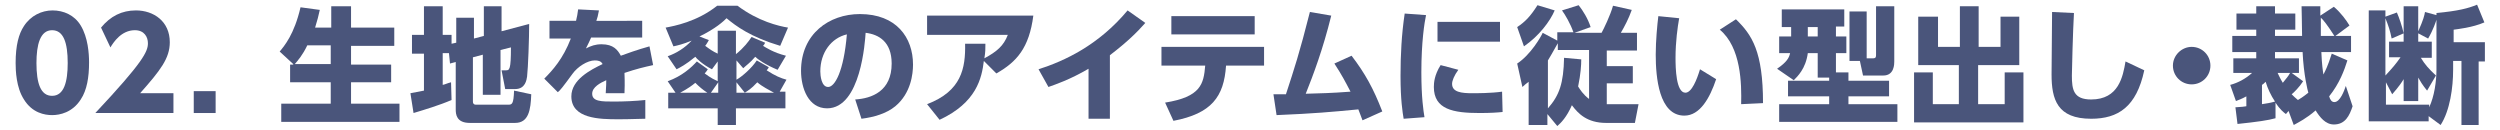
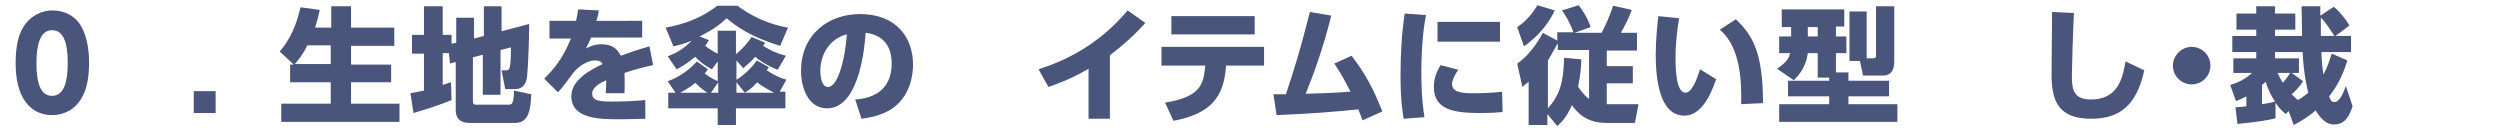
<svg xmlns="http://www.w3.org/2000/svg" version="1.1" id="レイヤー_1" x="0px" y="0px" viewBox="0 0 480 25" style="enable-background:new 0 0 480 25;" xml:space="preserve">
  <style type="text/css">
	.st0{opacity:0.8;}
	.st1{fill:#1D2A5A;}
</style>
  <g class="st0">
    <g>
      <path class="st1" d="M4.6,19.1C3.1,16.8,3,13.5,3,12.1c0-3.4,0.6-5.6,1.6-7.1C5.9,3,8,2,10.1,2c2.1,0,4.2,0.9,5.4,2.9    c1.4,2.3,1.6,5.4,1.6,7.1c0,2.8-0.4,5.3-1.6,7.1c-1.6,2.5-4,3-5.5,3C8.6,22.1,6.2,21.7,4.6,19.1z M13,12.1c0-3.9-0.8-6.3-3-6.3    c-2.3,0-3,2.8-3,6.3c0,3.9,0.8,6.3,3,6.3C12.3,18.4,13,15.7,13,12.1z" />
-       <path class="st1" d="M33.3,18v3.7h-15c9.2-9.8,10.1-11.8,10.1-13.4c0-1.2-0.7-2.5-2.5-2.5c-2.6,0-4.1,2.3-4.7,3.3l-1.8-3.8    C21.2,3.1,23.4,2,26.1,2c3.4,0,6.5,2.1,6.5,6.1c0,3.1-1.8,5.4-5.7,9.8H33.3z" />
      <path class="st1" d="M41.4,17.5v4.2h-4.2v-4.2H41.4z" />
      <path class="st1" d="M56.3,12.3l-2.6-2.4c0.9-1.1,2.8-3.3,4-8.5l3.7,0.5c-0.2,1-0.5,2.1-0.9,3.4h3.1V1.2h3.8v4.1h8.3v3.5h-8.3v3.6    h7.7v3.4h-7.7v4.1h9.3v3.5H54v-3.5h9.5v-4.1h-7.8v-3.4H56.3z M63.5,12.3V8.7H59c-0.9,1.9-1.8,2.9-2.4,3.6H63.5z" />
      <path class="st1" d="M86.2,10.2H85v6.1c0.5-0.1,0.8-0.3,1.6-0.5l0.1,3.4c-2.3,1-5.3,1.9-7.3,2.5l-0.6-3.8c0.6-0.1,1.1-0.2,2.6-0.5    v-7.1h-2.3V6.7h2.3V1.2H85v5.5h1.7v1.7l0.9-0.2V3.4h3.4v4l1.9-0.5V1.2h3.4V6l5.3-1.4c0,2.7-0.2,8.4-0.4,10.1    c-0.1,0.6-0.3,2.4-2.3,2.4H97l-0.7-3.6h0.8c0.7,0,1,0,1-4.4l-2,0.5v8.6h-3.4v-7.7l-1.9,0.5v8.5c0,0.3,0.1,0.6,0.6,0.6h6.1    c0.8,0,1.1,0,1.2-2.7l3.3,0.7c-0.1,3-0.5,5.5-3.1,5.5h-8.7c-2.6,0-2.7-1.7-2.7-2.6v-9.1l-1.1,0.3L86.2,10.2z" />
      <path class="st1" d="M123.3,4v3.2h-9.8c-0.3,0.7-0.5,1.1-1,2.1c1-0.5,1.8-0.8,3-0.8c2.3,0,3.1,1.1,3.7,2.2    c0.8-0.3,3.3-1.2,5.5-1.8l0.7,3.6c-1.8,0.4-3.1,0.7-5.5,1.5c0,0.5,0.1,1.7,0,3.9h-3.6c0.1-1.3,0.1-2.2,0.1-2.5    c-1.1,0.5-2.7,1.3-2.7,2.6c0,1.5,1.8,1.5,4.2,1.5c1.8,0,4.2-0.1,6-0.3v3.6c-3.6,0.1-4.3,0.1-5.2,0.1c-3.6,0-9-0.1-9-4.4    c0-3.2,3.7-5.1,6-6.2c-0.3-0.6-0.9-0.7-1.5-0.7c-1.4,0-3.3,1.2-4.3,2.6c-1.9,2.6-2.4,3.2-2.8,3.5l-2.6-2.6    c1.6-1.6,3.6-3.8,5.1-7.7h-4.1V4h5.1c0.2-0.9,0.3-1.3,0.4-2.2l4,0.2c-0.2,1.1-0.3,1.4-0.5,2H123.3z" />
      <path class="st1" d="M150.8,17.8v3h-9.5V24h-3.5v-3.2h-9.5v-3h1.4l-1.5-2.2c2.8-1,4.6-2.7,5.6-3.8l2.1,1.5    c-0.2,0.3-0.3,0.5-0.6,0.8c1.2,0.9,1.9,1.2,2.5,1.5v-3.8l-1.1,1.5c-1.8-0.9-3-2.1-3.2-2.4c-1.8,1.5-3,2.1-3.6,2.4l-1.7-2.5    c1.7-0.6,3.3-1.6,4.6-3c-1.7,0.7-2.6,0.9-3.5,1.1l-1.5-3.6c1.6-0.3,6-1.1,9.9-4.2h3.9c4,3,7.9,3.9,9.7,4.2l-1.5,3.5    c-5.7-1.7-8.5-3.8-10.3-5.3c-0.6,0.6-2.1,2-5.2,3.5l1.8,0.7c-0.2,0.3-0.3,0.6-0.7,1.1c0.8,0.6,1.5,1.1,2.4,1.5V5.9h3.5v4.5    c1.6-1.3,2.4-2.4,3-3.3l2.6,1.1c-0.1,0.2-0.1,0.3-0.4,0.6c0.5,0.3,2,1.3,4.4,1.9l-1.6,2.7c-2.4-1-3.8-2-4.3-2.5    c-0.9,1.1-1.8,1.7-2.3,2.2l-1.3-1.5v3.7c1.1-0.6,3-2.3,3.9-3.7l2.3,1.3c-0.1,0.3-0.2,0.3-0.4,0.6c1.7,1.1,2.7,1.5,3.8,1.8    l-1.3,2.3H150.8z M135.8,17.8c-0.9-0.6-1.5-1.1-2.3-1.9c-0.6,0.5-1.4,1.1-2.9,1.9H135.8z M137.9,17.8v-2l-1.4,2H137.9z     M141.4,17.8h1.6l-1.6-2V17.8z M148.6,17.8c-0.9-0.5-2.3-1.2-3.2-2c-1.2,1.3-1.8,1.6-2.4,2H148.6z" />
      <path class="st1" d="M164.2,19.1c3.2-0.2,7-1.6,7-6.9c0-4.2-2.5-5.6-5-5.9c-0.1,1.5-0.9,14.5-7.4,14.5c-3.6,0-5-3.9-5-7.2    c0-7.1,5.4-10.9,11.3-10.9c7,0,10.2,4.5,10.2,9.7c0,1.8-0.4,5.5-3.4,8c-1.7,1.4-4.1,2.1-6.5,2.4L164.2,19.1z M157.5,13.7    c0,0.8,0.2,3,1.5,3c1.3,0,3-3,3.6-10.1C159.6,7.3,157.5,10.1,157.5,13.7z" />
-       <path class="st1" d="M178,20c6.6-2.5,7.4-6.9,7.3-11.6h3.9c0,1,0,1.6-0.2,2.8c2.4-1.3,3.7-2.4,4.5-4.5H178V3h20.4    c-0.8,6.2-3.2,8.9-7.1,11.1l-2.4-2.4c-0.4,3.3-1.4,8-8.5,11.3L178,20z" />
      <path class="st1" d="M213.1,22.8H209v-9.6c-3.6,2.1-6.3,3-7.7,3.5l-1.9-3.4c5-1.6,11.5-4.6,17.1-11.3l3.4,2.4    c-1.6,1.8-3.4,3.6-6.8,6.2V22.8z" />
      <path class="st1" d="M223.7,19.7c6.9-1.1,7.4-3.6,7.7-7.1H223V9h19.7v3.6h-7.3c-0.4,6-2.8,9.2-10.1,10.6L223.7,19.7z M240.9,3.1    v3.5h-16V3.1H240.9z" />
      <path class="st1" d="M244.5,18.1h2.4c1.6-4.9,2.6-7.9,4.6-15.8l4.1,0.7c-1.6,6.5-3.5,11.5-4.9,15c3.2-0.1,4.5-0.1,8.6-0.4    c-1-1.9-1.6-3.1-3.1-5.4l3.3-1.5c2.6,3.4,4.2,6.3,5.9,10.7l-3.8,1.7c-0.4-1-0.5-1.4-0.8-2.1c-5.2,0.5-8.5,0.8-15.7,1.1L244.5,18.1    z" />
      <path class="st1" d="M273.8,2.9c-0.3,1.4-0.9,5.1-0.9,11c0,4.8,0.4,7.4,0.6,8.6l-4,0.3c-0.2-1.2-0.6-3.6-0.6-8.2c0-4,0.2-8,0.8-12    L273.8,2.9z M280,13.4c-0.8,1.1-1.2,2.1-1.2,2.7c0,1.6,1.8,1.8,3.9,1.8c0.7,0,3.6,0,5.7-0.3l0.1,3.9c-0.9,0.1-2.3,0.2-4.4,0.2    c-5.1,0-8.8-0.7-8.8-5c0-0.8,0.1-2.3,1.3-4.2L280,13.4z M288,4.2V8h-12V4.2H288z" />
      <path class="st1" d="M291.3,5.2c1.5-1,2.5-2,3.9-4.2l3.3,1c-0.9,2.1-3,4.9-5.9,6.9L291.3,5.2z M297.1,21.9V24h-3.6v-8.3    c-0.5,0.4-0.8,0.6-1.2,1l-1-4.5c2.6-1.7,4.6-5.2,4.9-5.9l2.8,1.5V6.2h3.1c-0.6-1.7-1.6-3.4-2.2-4.2l3.2-1c0.8,1,1.8,2.6,2.3,4.2    l-3.1,1.1h5.2c0.4-0.7,1.7-3.4,2.2-5.2l3.6,0.8c-0.6,1.7-1.4,3.2-2.1,4.4h3.1v3.4h-5.8v3h5v3.3h-5v4h6.1l-0.7,3.6h-5.5    c-3.7,0-5.4-1.8-6.6-3.4c-1,2.3-2.1,3.4-2.8,4L297.1,21.9z M303.6,11.4c0,1.1-0.1,2.8-0.6,5.2c0.3,0.5,1,1.6,2.1,2.4V9.6h-6V8.3    c-1,1.8-1.6,2.8-1.9,3.3v9.2c2.2-2.5,3-4.8,3.1-9.7L303.6,11.4z" />
      <path class="st1" d="M322.4,3.5c-0.3,1.7-0.7,4.5-0.7,7.6c0,2,0.1,6.7,1.9,6.7c1.2,0,2.2-2.5,2.8-4.5l3.1,1.9    c-1.2,3.6-3.1,7-6.1,7c-4.9,0-5.5-7.4-5.5-11.7c0-2.7,0.3-5.8,0.5-7.4L322.4,3.5z M334.3,20c0.1-3.9,0-10.9-4.1-14.3l3.1-2    c3.1,3,5.2,6.2,5.2,16.1L334.3,20z" />
      <path class="st1" d="M351.1,14.9H349v-4.7h-1.9c-0.4,3-2,4.5-2.7,5.2l-3.2-2.2c1.9-1.3,2.3-2.1,2.5-3h-2.1V7h2.3V5.2h-1.8V1.8h12    v3.3h-1.6V7h2v3.2h-2v3.7h2.4v1.6h7.8v3h-7.8V20h9.4v3.4h-22.7V20h9.6v-1.5h-7.9v-3h7.9V14.9z M347.1,5.2V7h1.9V5.2H347.1z     M357.1,11.7h-2V2.2h3.3v9h1.2c0.6,0,0.6-0.3,0.6-0.7V1.2h3.5v10.6c0,0.5,0,2.7-2.1,2.7h-3.9L357.1,11.7z" />
-       <path class="st1" d="M372.1,3.2V9h4.2V1.2h3.6V9h4.2V3.2h3.6v9.3h-7.9V20h5.1v-6.1h3.6v9.6h-21v-9.6h3.6V20h5v-7.5h-7.8V3.2H372.1    z" />
      <path class="st1" d="M398.2,2.5c-0.2,3.4-0.4,11.2-0.4,12c0,2.7,0.3,4.6,3.7,4.6c5.3,0,6.1-4.4,6.6-7.3l3.6,1.7    c-1.5,7-5,9.3-10.2,9.3c-6.5,0-7.6-3.7-7.6-8.5c0-1.9,0.1-10.2,0.1-12L398.2,2.5z" />
      <path class="st1" d="M424.4,12.6c0,2-1.6,3.6-3.6,3.6c-2,0-3.6-1.6-3.6-3.6c0-2,1.7-3.6,3.6-3.6C422.8,9,424.4,10.6,424.4,12.6z" />
      <path class="st1" d="M439.4,21.3l-0.5,0.6c-0.4-0.3-1.1-0.8-2-2.2v3c-1.4,0.4-3.5,0.7-7.3,1.1l-0.4-3.2c1.3-0.1,1.6-0.1,2.1-0.2    v-1.9c-0.9,0.5-1.5,0.7-2,0.9l-1.1-3.1c1.5-0.4,3-1.2,4.2-2.3h-3.6v-2.8h4.4V10h-4.6V6.9h4.6V5.7h-3.8V2.6h3.8V1.2h3.6v1.4h3.9    v3.1h-3.9v1.2h5.2c0-1.6-0.1-5.3-0.1-5.7h3.6v1.8l2.6-1.7c1.4,1.2,2.4,2.6,3,3.6l-2.7,2h3V10h-5.7c0.1,2.5,0.3,3.7,0.4,4.3    c1-1.9,1.3-3.2,1.6-4l3,1.3c-0.6,1.9-1.5,4.4-3.5,6.9c0.2,0.7,0.5,1.1,1,1.1c1.1,0,1.9-2.2,2.2-3.1l1.3,3.9    c-0.6,1.8-1.4,3.5-3.6,3.5c-1.6,0-2.7-1.4-3.5-2.7c-1.7,1.5-3.3,2.3-4.2,2.8L439.4,21.3z M434.3,20c1.2-0.2,1.4-0.2,2.5-0.5    c-0.8-1.2-1.4-2.5-1.8-3.8c-0.3,0.3-0.5,0.5-0.7,0.6V20z M442.2,15.6c-0.7,1.1-1.8,2.2-2.2,2.5c0.4,0.4,0.7,0.7,1.2,1.1    c1.2-0.7,1.7-1.2,2-1.4c-0.1-0.3-0.9-3.4-1.1-7.8h-5.3v1.2h4.6V14H440L442.2,15.6z M437.3,14c0.3,0.6,0.5,1.1,1,1.9    c0.8-1,1-1.2,1.4-1.9H437.3z M448.2,6.9C447,5,446,3.7,445.6,3.4c0,0.5,0,3,0,3.5H448.2z" />
-       <path class="st1" d="M467.8,2.5c4.2-0.4,6.1-0.9,7.8-1.6l1.4,3.4c-2.3,1-5.2,1.3-5.9,1.4v2.4h6v3.7h-1.2v12.2h-3.3V11.7H471v1.7    c0,3.4-0.6,7.8-2.4,10.6l-2.3-1.7v1h-11.5V2h3.2v1.2l2.2-0.8c0.4,0.9,1,2.6,1.3,4V1.2h2.8V6c1-2.2,1.2-3.1,1.3-3.7l2.2,0.6V2.5z     M461.5,6.4l-2.3,1c-0.3-1.5-0.6-2.4-1.2-3.9v11c1.3-1.4,2-2.2,2.9-3.5h-2.2V8h2.8V6.4z M467.8,3.8c-0.1,0.3-0.6,1.9-1.6,3.6    l-1.9-1V8h2.6v3.1h-2.1c0.8,1.3,1.5,2.1,2.9,3.4l-1.7,2.9c-0.9-1.1-1.3-1.8-1.7-2.5v4.5h-2.8v-4.2c-0.9,1.5-1.9,2.5-2.2,2.9    l-1.2-2.3v4.3h8.3v0.5c1-2.1,1.4-5,1.4-7.3V3.8z" />
    </g>
  </g>
</svg>